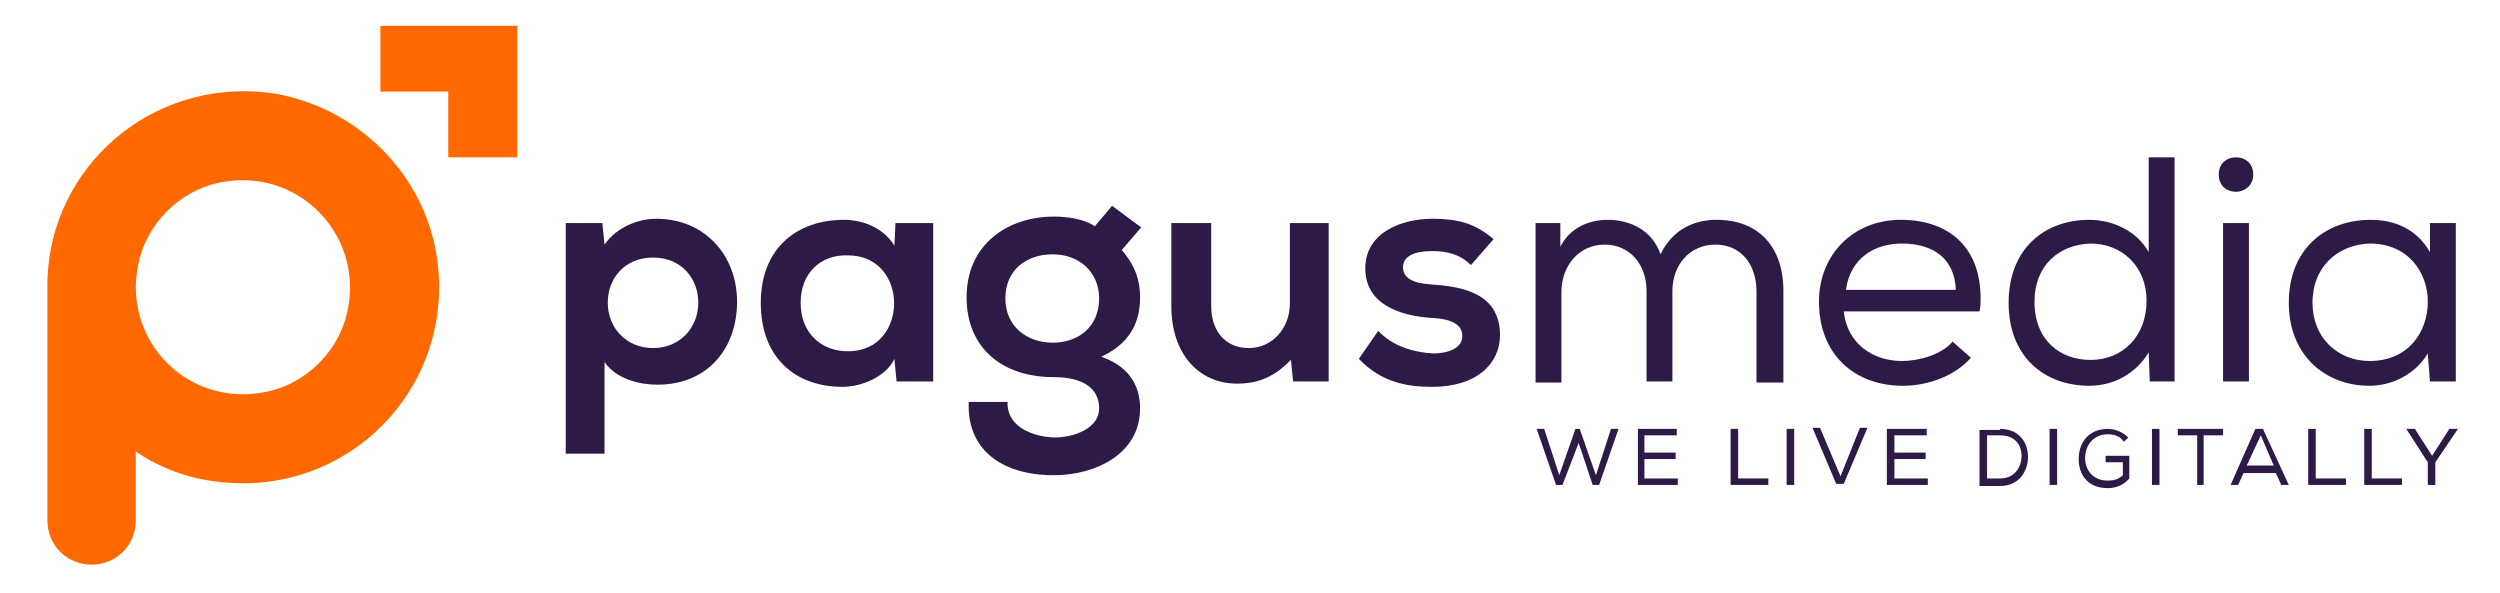
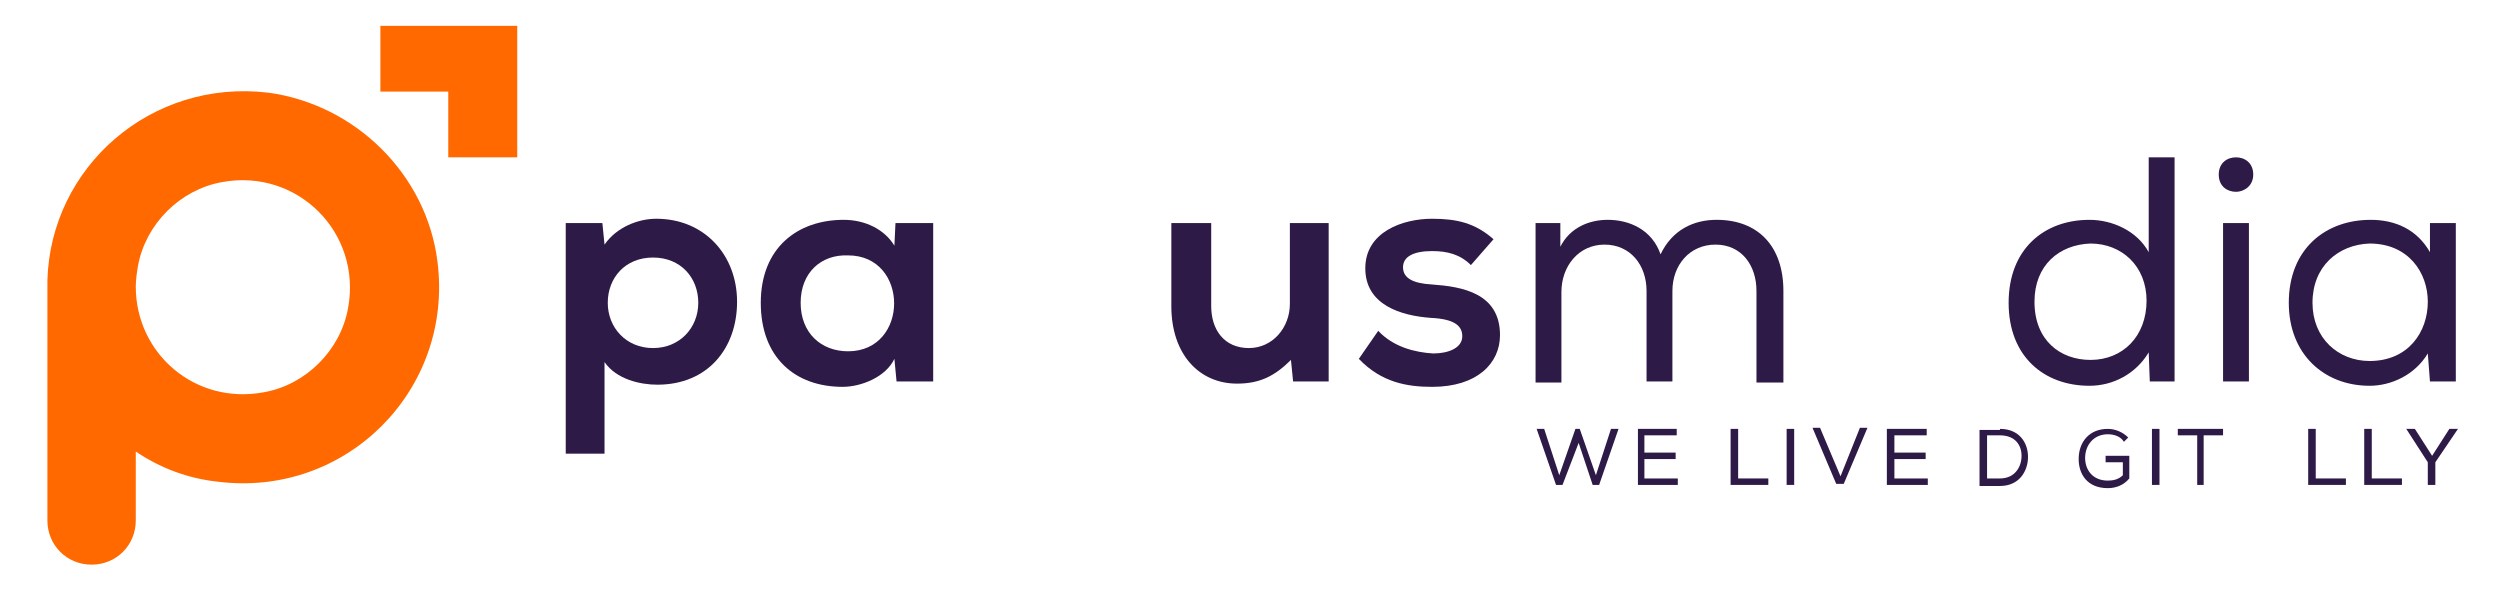
<svg xmlns="http://www.w3.org/2000/svg" version="1.1" id="Livello_1" x="0px" y="0px" viewBox="0 0 232 55" style="enable-background:new 0 0 232 55;" xml:space="preserve">
  <style type="text/css">
	.st0{fill:#FF6900;}
	.st1{fill:#2E1A47;}
</style>
  <g>
    <g>
      <g>
        <path class="st0" d="M40.6,24.3c-1-8.1-7.6-14.6-15.7-15.7C14,7.3,4.7,15.5,4.4,26c0,0.2,0,0.4,0,0.7v21.6c0,2.3,1.8,4.1,4.1,4.1     s4.1-1.8,4.1-4.1v-6.4c2.2,1.5,4.8,2.5,7.6,2.8C32.1,46.2,42.1,36.2,40.6,24.3z M32.3,28.6c-0.7,3.9-3.9,7.1-7.8,7.8     c-6.4,1.2-11.9-3.6-11.9-9.8c0-0.6,0.1-1.3,0.2-1.9c0.7-3.9,3.9-7.1,7.8-7.8C27.6,15.6,33.6,21.6,32.3,28.6z" />
      </g>
      <g>
        <polygon class="st0" points="35.3,2.4 35.3,8.5 41.6,8.5 41.6,14.6 48,14.6 48,2.4    " />
      </g>
    </g>
    <g>
      <g>
        <path class="st1" d="M52.5,42.2V20.7h3.4l0.2,2c1.1-1.6,3.1-2.4,4.8-2.4c4.5,0,7.5,3.4,7.5,7.7c0,4.3-2.7,7.7-7.4,7.7     c-1.6,0-3.8-0.5-4.9-2.1v8.5H52.5z M64.8,28.1c0-2.3-1.6-4.2-4.2-4.2s-4.2,1.9-4.2,4.2s1.7,4.2,4.2,4.2S64.8,30.4,64.8,28.1z" />
        <path class="st1" d="M83.1,20.7h3.5v14.7h-3.4L83,33.3c-0.8,1.7-3.1,2.6-4.8,2.6c-4.4,0-7.6-2.7-7.6-7.8c0-5.1,3.4-7.7,7.7-7.7     c2,0,3.8,0.9,4.7,2.4L83.1,20.7z M74.3,28.1c0,2.8,1.9,4.5,4.4,4.5c5.7,0,5.7-8.9,0-8.9C76.2,23.6,74.3,25.3,74.3,28.1z" />
-         <path class="st1" d="M103.2,19.1l2.7,2l-1.8,2.1c1.3,1.5,1.7,2.9,1.7,4.4c0,2.6-1.2,4.4-3.6,5.5c3.1,1.1,3.6,3.3,3.6,4.8     c0,4.2-4.1,6.2-8,6.2c-5.1,0-8.1-2.6-7.9-6.8h3.6c-0.1,2.1,2,3.2,4.3,3.3c2,0,4.2-0.9,4.2-2.7c0-1.8-1.4-2.9-4.2-2.9     c-4.9,0-8.1-2.8-8.1-7.4c0-5,3.9-7.5,8.1-7.5c1.2,0,2.8,0.2,3.8,0.9L103.2,19.1z M93.3,27.7c0,2.6,2,4.1,4.4,4.1s4.3-1.5,4.3-4.1     c0-2.5-1.9-4.1-4.3-4.1S93.3,25,93.3,27.7z" />
        <path class="st1" d="M112.4,20.7v7.7c0,2.2,1.2,3.9,3.5,3.9c2.2,0,3.8-1.9,3.8-4.1v-7.5h3.6v14.7H120l-0.2-2     c-1.5,1.5-2.9,2.2-5,2.2c-3.5,0-6.1-2.7-6.1-7.2v-7.7H112.4z" />
        <path class="st1" d="M136.5,24.6c-1-1-2.2-1.3-3.6-1.3c-1.7,0-2.7,0.5-2.7,1.5c0,1,0.9,1.5,2.7,1.6c2.8,0.2,6.3,0.8,6.3,4.7     c0,2.6-2.1,4.8-6.3,4.8c-2.3,0-4.7-0.4-6.8-2.6l1.8-2.6c1.4,1.5,3.4,2,5.1,2.1c1.4,0,2.7-0.5,2.7-1.6c0-1-0.8-1.6-2.9-1.7     c-2.8-0.2-6.1-1.2-6.1-4.6c0-3.4,3.5-4.6,6.2-4.6c2.3,0,4,0.4,5.7,1.9L136.5,24.6z" />
        <path class="st1" d="M144.8,22.9c0.9-1.8,2.7-2.5,4.4-2.5c2,0,4.1,0.9,4.9,3.2c1.1-2.3,3.1-3.2,5.2-3.2c3.9,0,6.2,2.5,6.2,6.6     v8.5H163v-8.5c0-2.4-1.4-4.3-3.8-4.3c-2.4,0-4,1.9-4,4.3v8.4h-2.4V27c0-2.4-1.5-4.3-3.9-4.3c-2.4,0-4,2-4,4.4v8.4h-2.4V20.7h2.3     L144.8,22.9z" />
-         <path class="st1" d="M176.6,35.8c-4.6,0-7.8-3-7.8-7.8c0-4.4,3.2-7.6,7.6-7.6c4.2,0,7.4,2.3,7.4,7.3c0,0.4,0,0.8-0.1,1.2h-12.6     c0.3,2.9,2.6,4.6,5.4,4.6c1.6,0,3.7-0.6,4.7-1.8l1.7,1.5h0C181.4,34.9,178.9,35.8,176.6,35.8z M176.5,22.6     c-2.6,0-4.8,1.4-5.2,4.3h10.2C181.4,24,179.4,22.6,176.5,22.6z" />
        <path class="st1" d="M201.8,35.4h-2.3l-0.1-2.7c-1.2,2-3.3,3.1-5.5,3.1c-4.2,0-7.5-2.7-7.5-7.7c0-5,3.3-7.7,7.5-7.7     c2.1,0,4.4,1,5.5,3v-8.8h2.4l0,0V35.4z M188.8,28c0,3.6,2.4,5.4,5.2,5.4c3,0,5.2-2.2,5.2-5.5c0-3.2-2.3-5.3-5.2-5.3     C191.1,22.7,188.8,24.6,188.8,28z" />
        <path class="st1" d="M207.5,14.6c0.8,0,1.6,0.5,1.6,1.6c0,1.1-0.9,1.6-1.6,1.6c-0.8,0-1.6-0.5-1.6-1.6     C205.9,15.1,206.7,14.6,207.5,14.6z M208.7,20.7v14.7h-2.4V20.7H208.7z" />
        <path class="st1" d="M225.3,32.8c-1.2,2-3.4,3-5.4,3c-4.2,0-7.5-2.9-7.5-7.7c0-5,3.4-7.7,7.6-7.7c2.3,0,4.3,0.9,5.5,3l0-2.7h2.4     v14.7h-2.4L225.3,32.8z M214.6,28.1c0,3.3,2.4,5.4,5.3,5.4c3.6,0,5.4-2.7,5.4-5.5c0-2.7-1.8-5.4-5.4-5.4     C217,22.7,214.6,24.7,214.6,28.1z" />
      </g>
      <g>
        <path class="st1" d="M144.7,44.1l1.5-4.3h0.4l1.5,4.3l1.4-4.3h0.7l-1.8,5.2h-0.6l-1.3-3.9L145,45h-0.6l-1.8-5.2h0.7L144.7,44.1z" />
        <path class="st1" d="M155.6,39.8v0.6h-3V42h2.9v0.6h-2.9v1.8h3.1V45H152v-5.2H155.6z" />
        <path class="st1" d="M164.1,44.4V45h-3.5v-5.2h0.7v4.6H164.1z" />
        <path class="st1" d="M166.5,39.8V45h-0.7v-5.2H166.5z" />
        <path class="st1" d="M170.8,44.2l1.8-4.5h0.7l-2.2,5.2h-0.7l-2.2-5.2h0.7L170.8,44.2z" />
        <path class="st1" d="M178.8,39.8v0.6h-3V42h2.9v0.6h-2.9v1.8h3.1V45h-3.8v-5.2H178.8z" />
        <path class="st1" d="M185.6,39.8c1.8,0,2.6,1.3,2.6,2.6c0,1.3-0.8,2.7-2.6,2.7h-1.9v-5.2H185.6z M187.6,42.3c0-1-0.6-1.9-2-1.9     h-1.2v4h1.2C187,44.4,187.6,43.3,187.6,42.3z" />
-         <path class="st1" d="M190.9,39.8V45h-0.7v-5.2H190.9z" />
        <path class="st1" d="M195.6,40.3c-1.3,0-2.1,1-2.1,2.2c0,1.1,0.7,2.1,2.1,2.1c0.5,0,1-0.1,1.4-0.5v-1.2h-1.6v-0.6h2.2v2.1     c-0.5,0.6-1.2,0.9-2,0.9c-1.9,0-2.7-1.3-2.7-2.7c0-1.6,1-2.8,2.7-2.8c0.7,0,1.4,0.3,1.9,0.8l-0.4,0.4     C196.8,40.5,196.2,40.3,195.6,40.3z" />
        <path class="st1" d="M200.4,39.8V45h-0.7v-5.2H200.4z" />
        <path class="st1" d="M202.1,39.8h4.2v0.6h-1.8V45h-0.6v-4.6h-1.8V39.8z" />
-         <path class="st1" d="M212.4,45h-0.7l-0.5-1.1h-3l-0.5,1.1H207l2.3-5.2h0.7L212.4,45z M208.5,43.2h2.5l-1.2-2.8L208.5,43.2z" />
        <path class="st1" d="M217.7,44.4V45h-3.5v-5.2h0.7v4.6H217.7z" />
        <path class="st1" d="M222.9,44.4V45h-3.5v-5.2h0.7v4.6H222.9z" />
        <path class="st1" d="M223.3,39.8h0.8l1.6,2.5l1.6-2.5h0.8v0l-2.1,3.1V45h-0.7v-2.1L223.3,39.8L223.3,39.8z" />
      </g>
    </g>
  </g>
</svg>